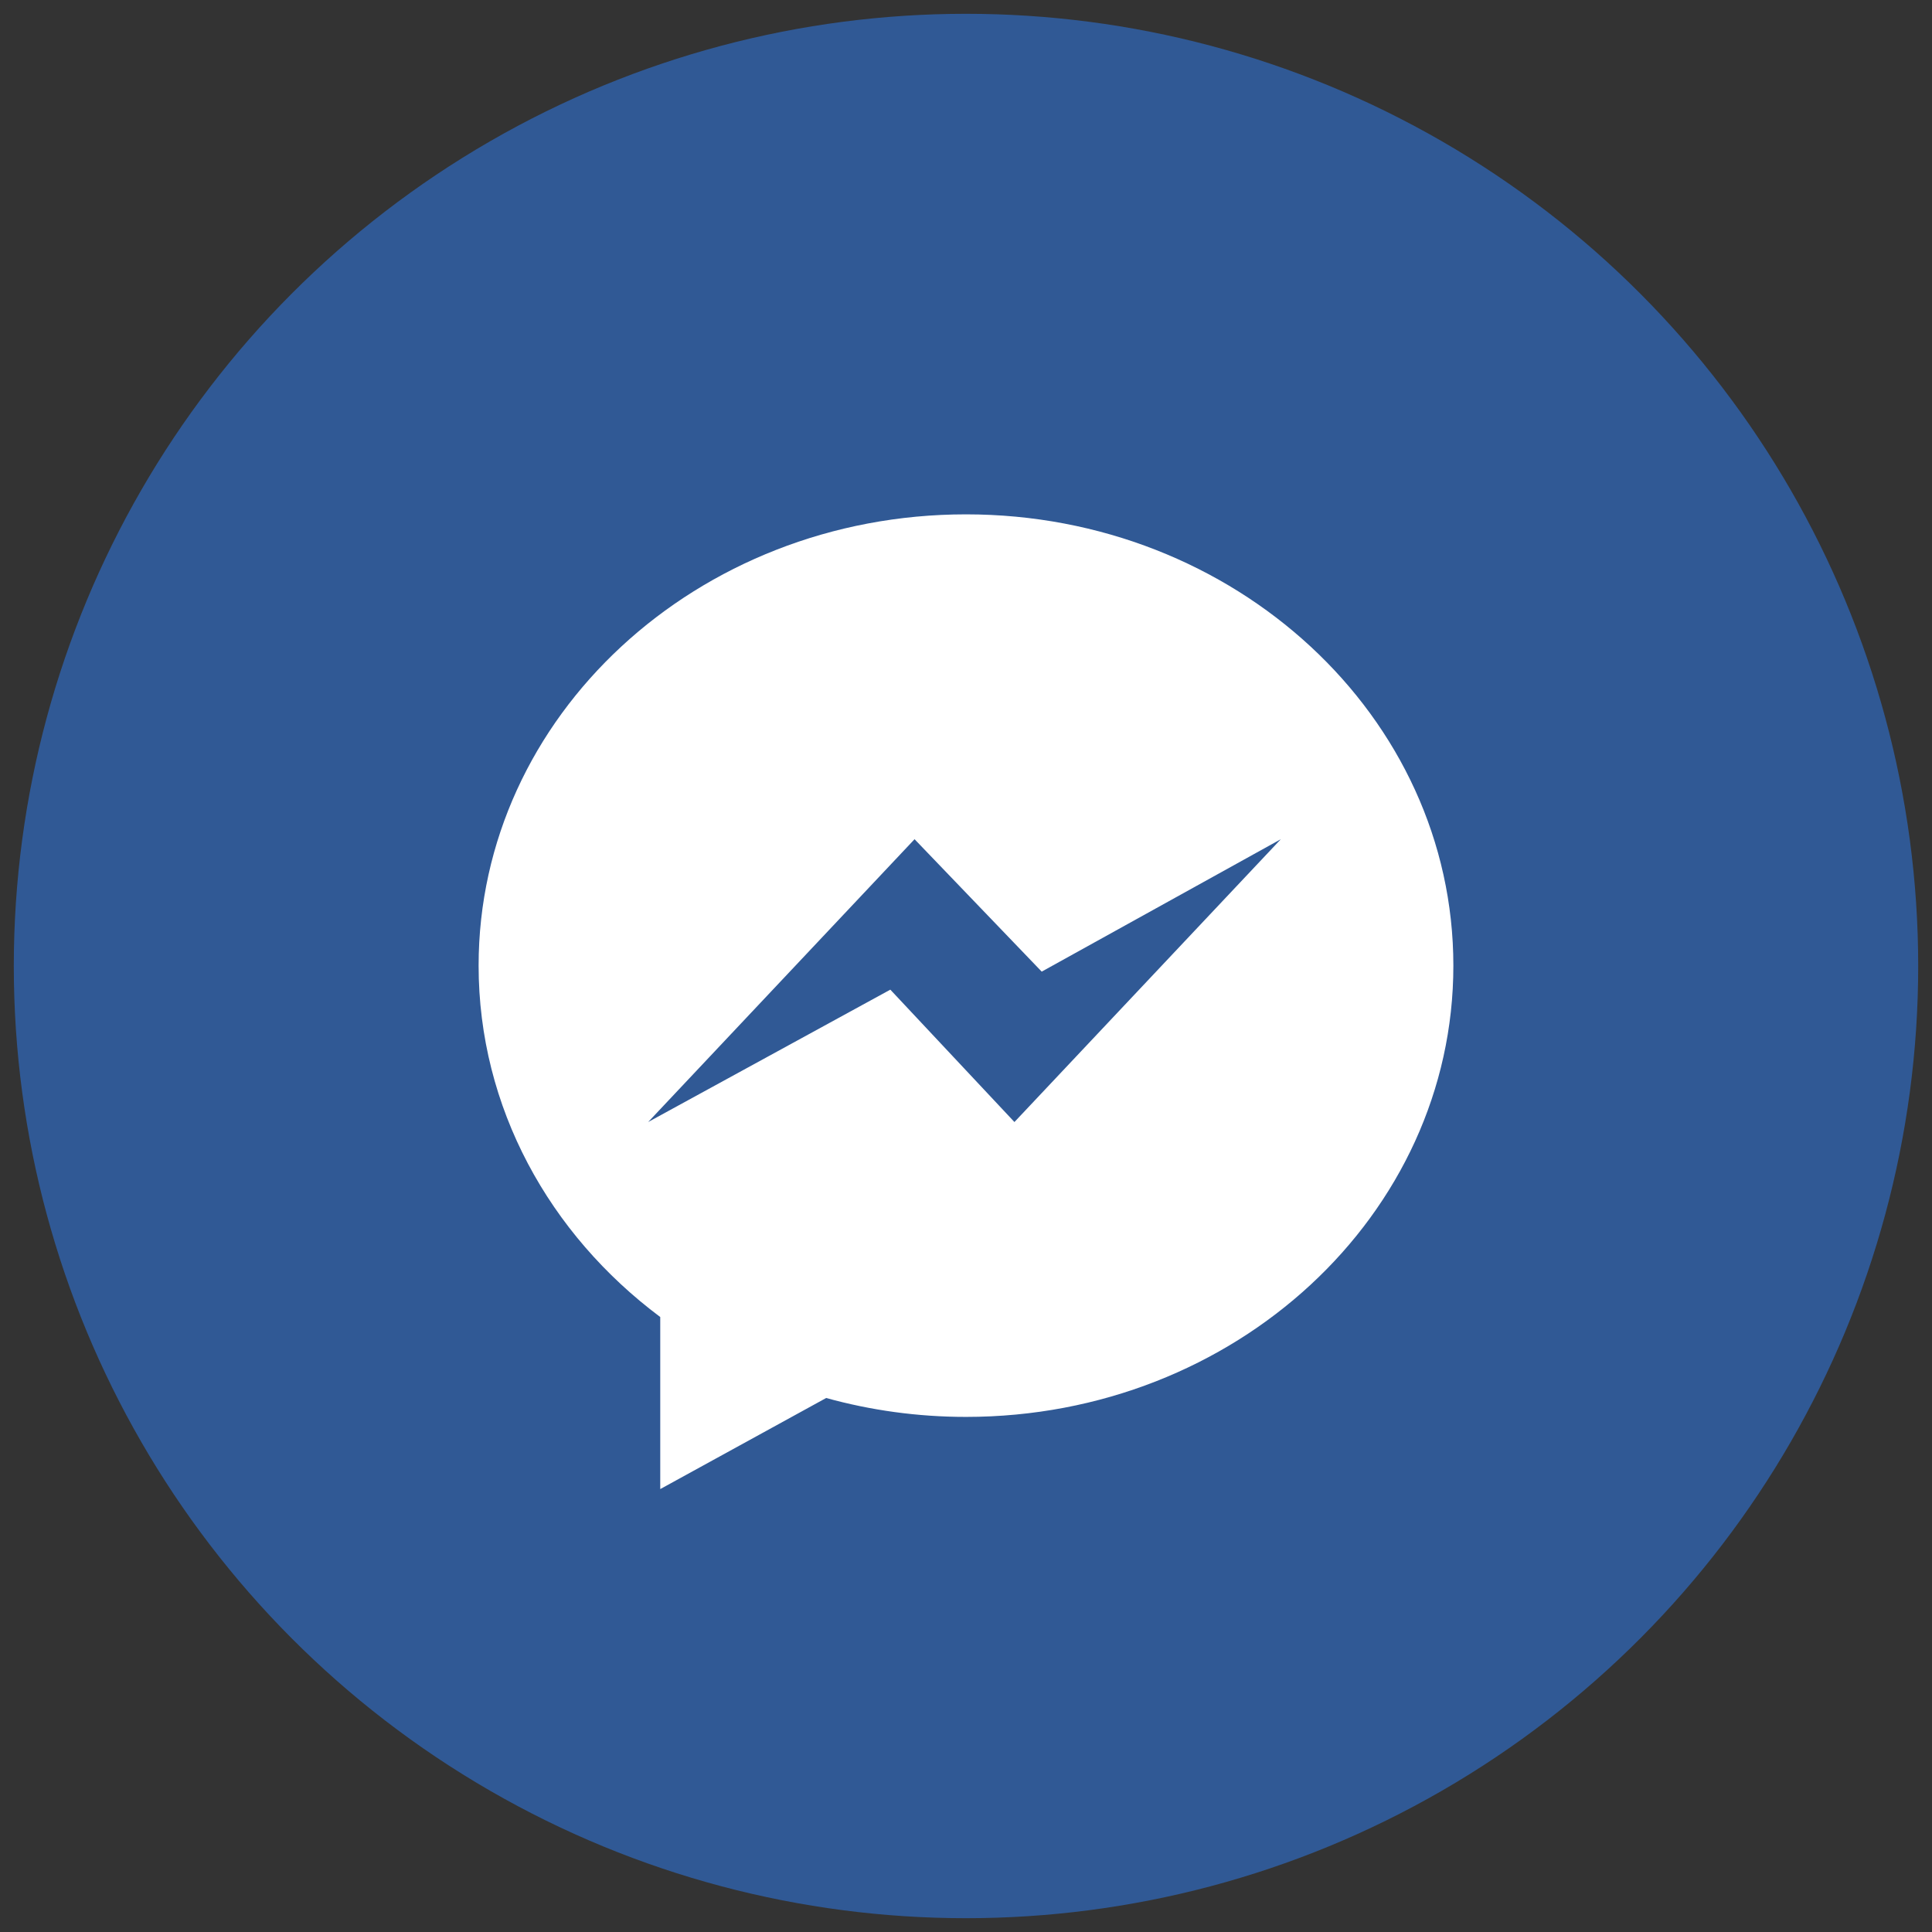
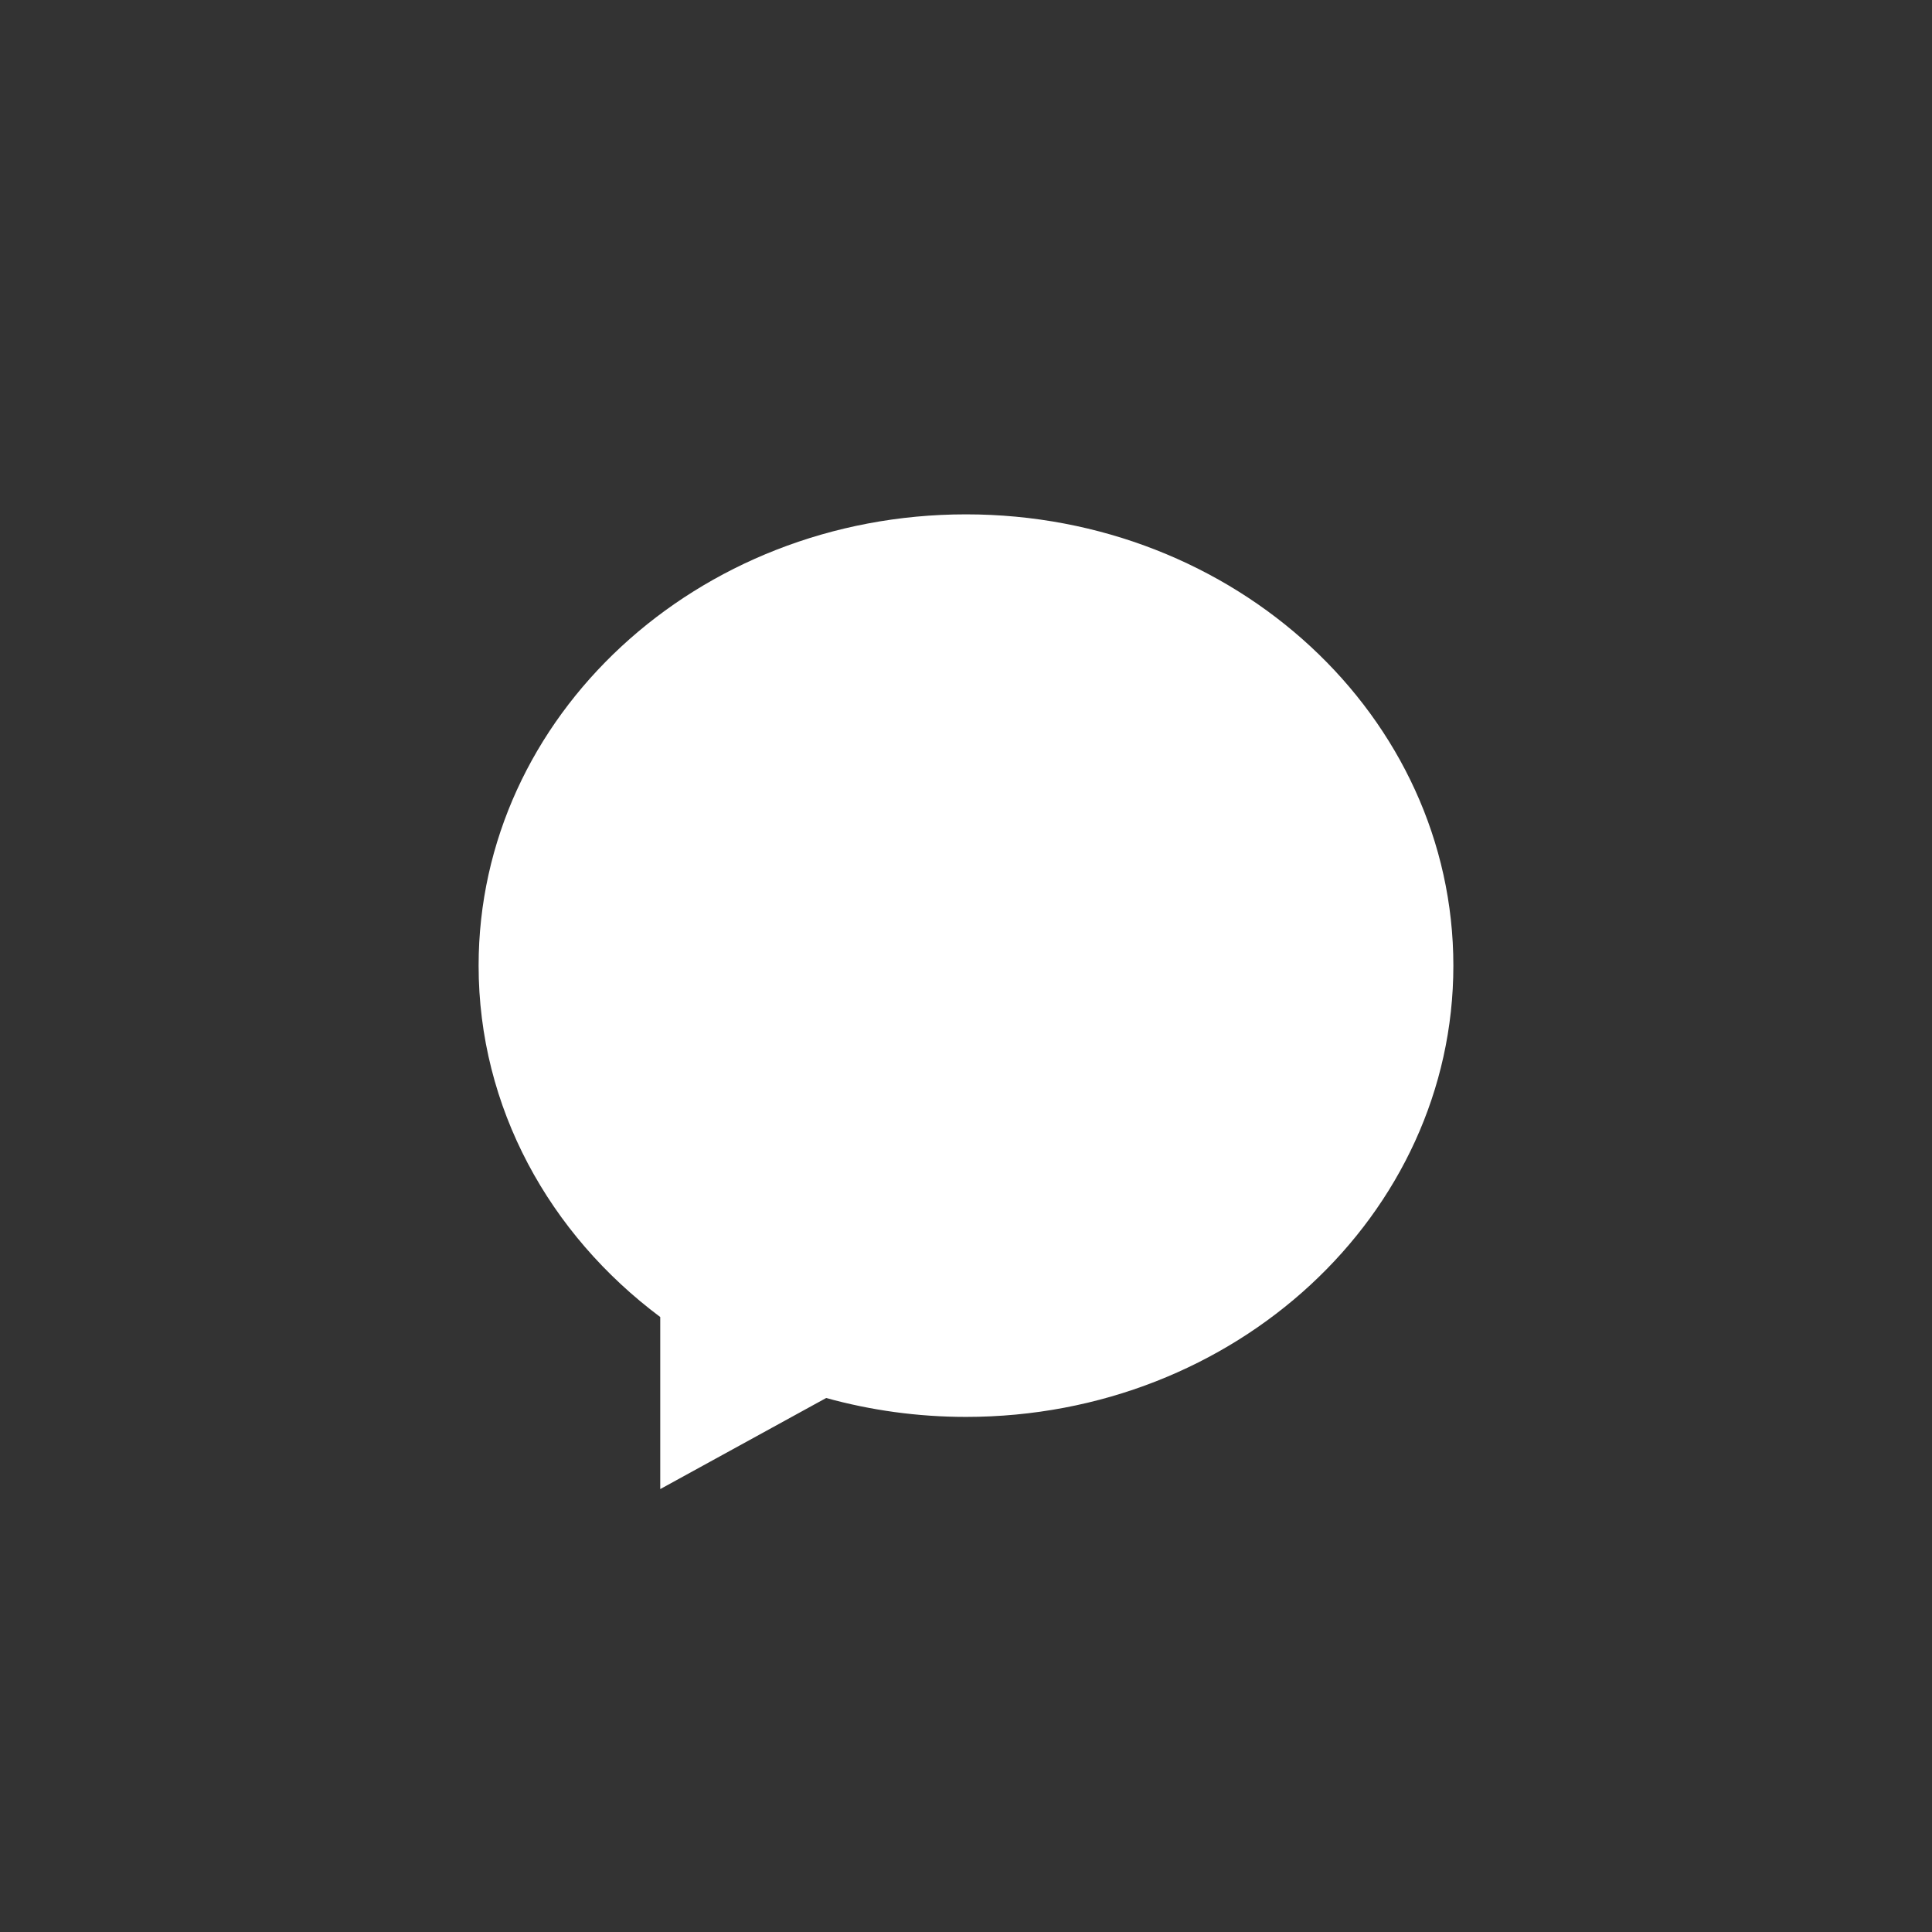
<svg xmlns="http://www.w3.org/2000/svg" version="1.1" id="圖層_1" x="0px" y="0px" width="70px" height="70px" viewBox="0 0 70 70" enable-background="new 0 0 70 70" xml:space="preserve">
  <rect x="0" y="0" width="70" height="70" fill="#333333" stroke="none" />
  <g>
    <g>
-       <circle fill-rule="evenodd" clip-rule="evenodd" fill="#305995" cx="35" cy="35" r="34.5" />
-       <path fill="#FFFFFF" d="M35,18.636c-9.752,0-17.659,7.319-17.659,16.349c0,5.146,2.567,9.735,6.581,12.733v6.234l6.012-3.3    c1.605,0.444,3.305,0.685,5.066,0.685c9.751,0,17.658-7.319,17.658-16.349S44.751,18.636,35,18.636z M36.755,40.653l-4.497-4.796    l-8.774,4.796l9.652-10.247l4.607,4.798l8.664-4.798L36.755,40.653z" />
+       <path fill="#FFFFFF" d="M35,18.636c-9.752,0-17.659,7.319-17.659,16.349c0,5.146,2.567,9.735,6.581,12.733v6.234l6.012-3.3    c1.605,0.444,3.305,0.685,5.066,0.685c9.751,0,17.658-7.319,17.658-16.349S44.751,18.636,35,18.636z M36.755,40.653l-4.497-4.796    l-8.774,4.796l4.607,4.798l8.664-4.798L36.755,40.653z" />
    </g>
  </g>
</svg>